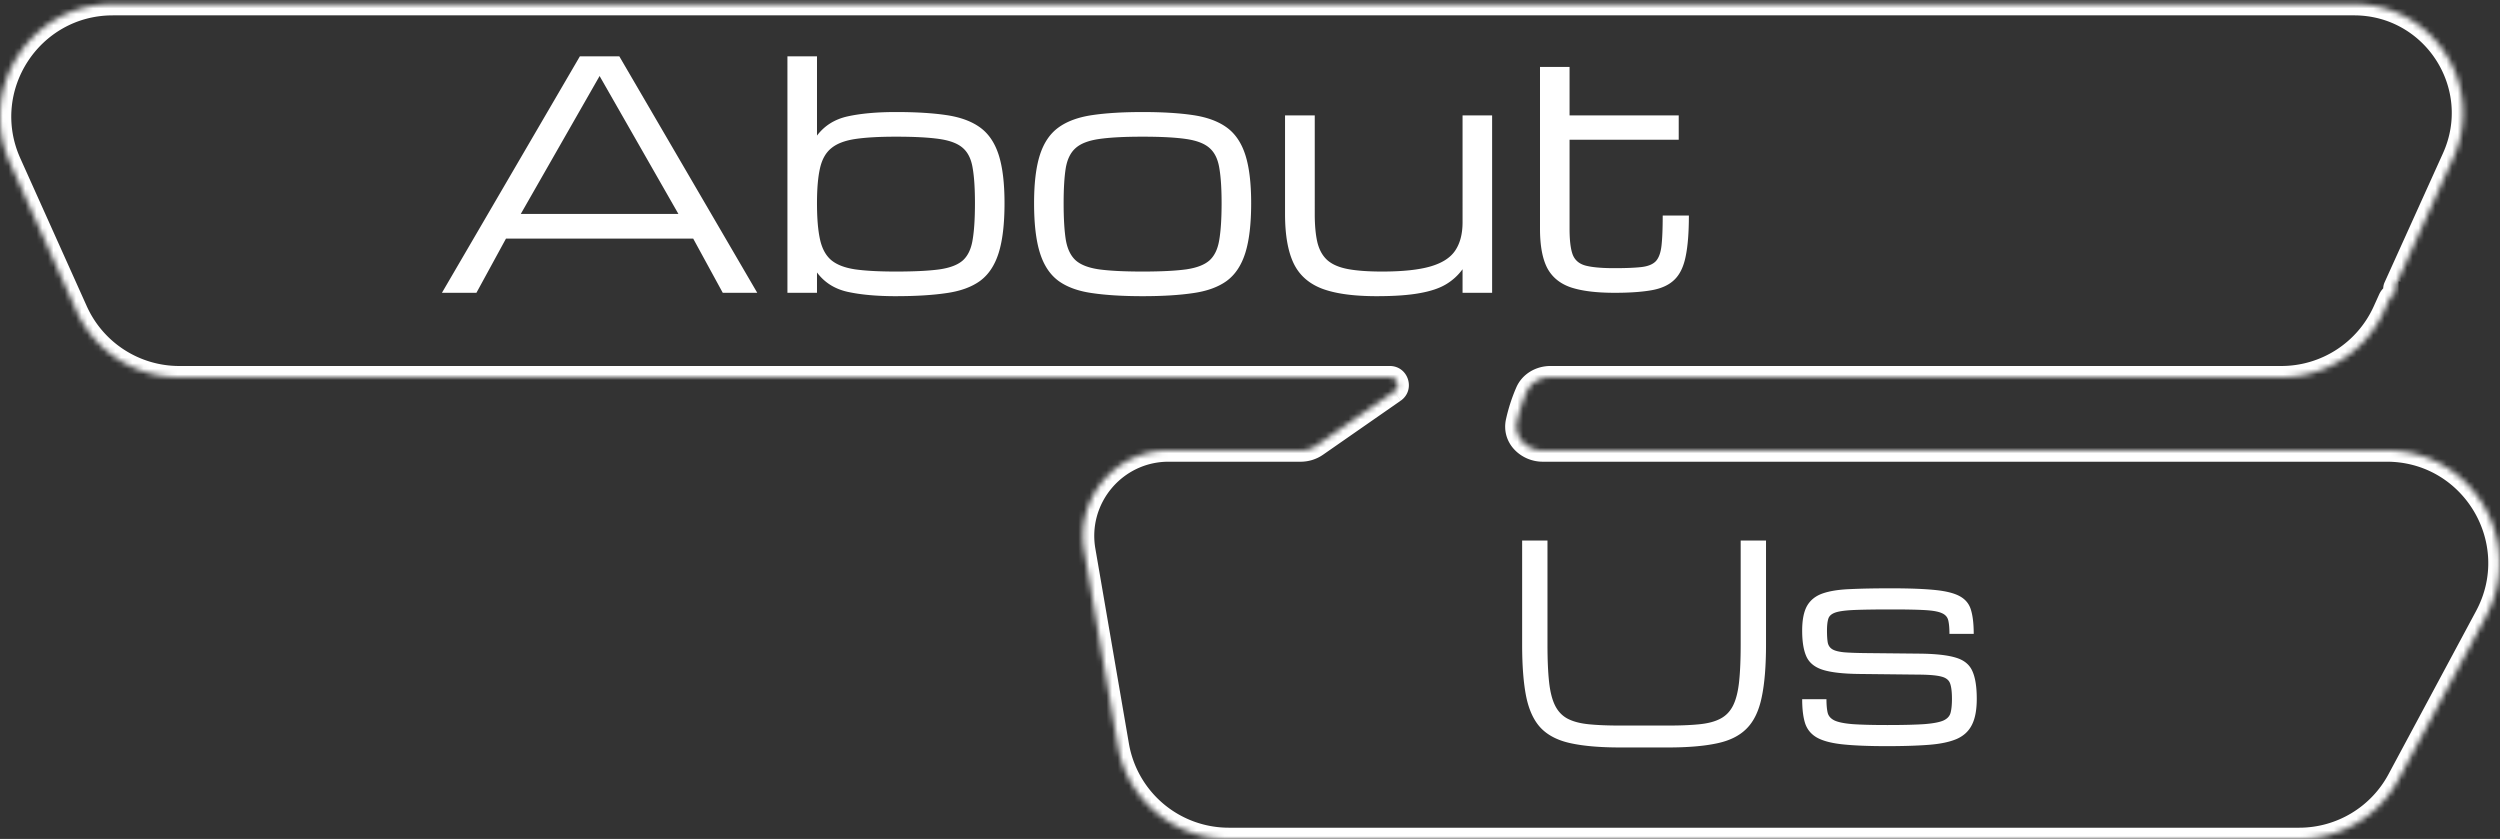
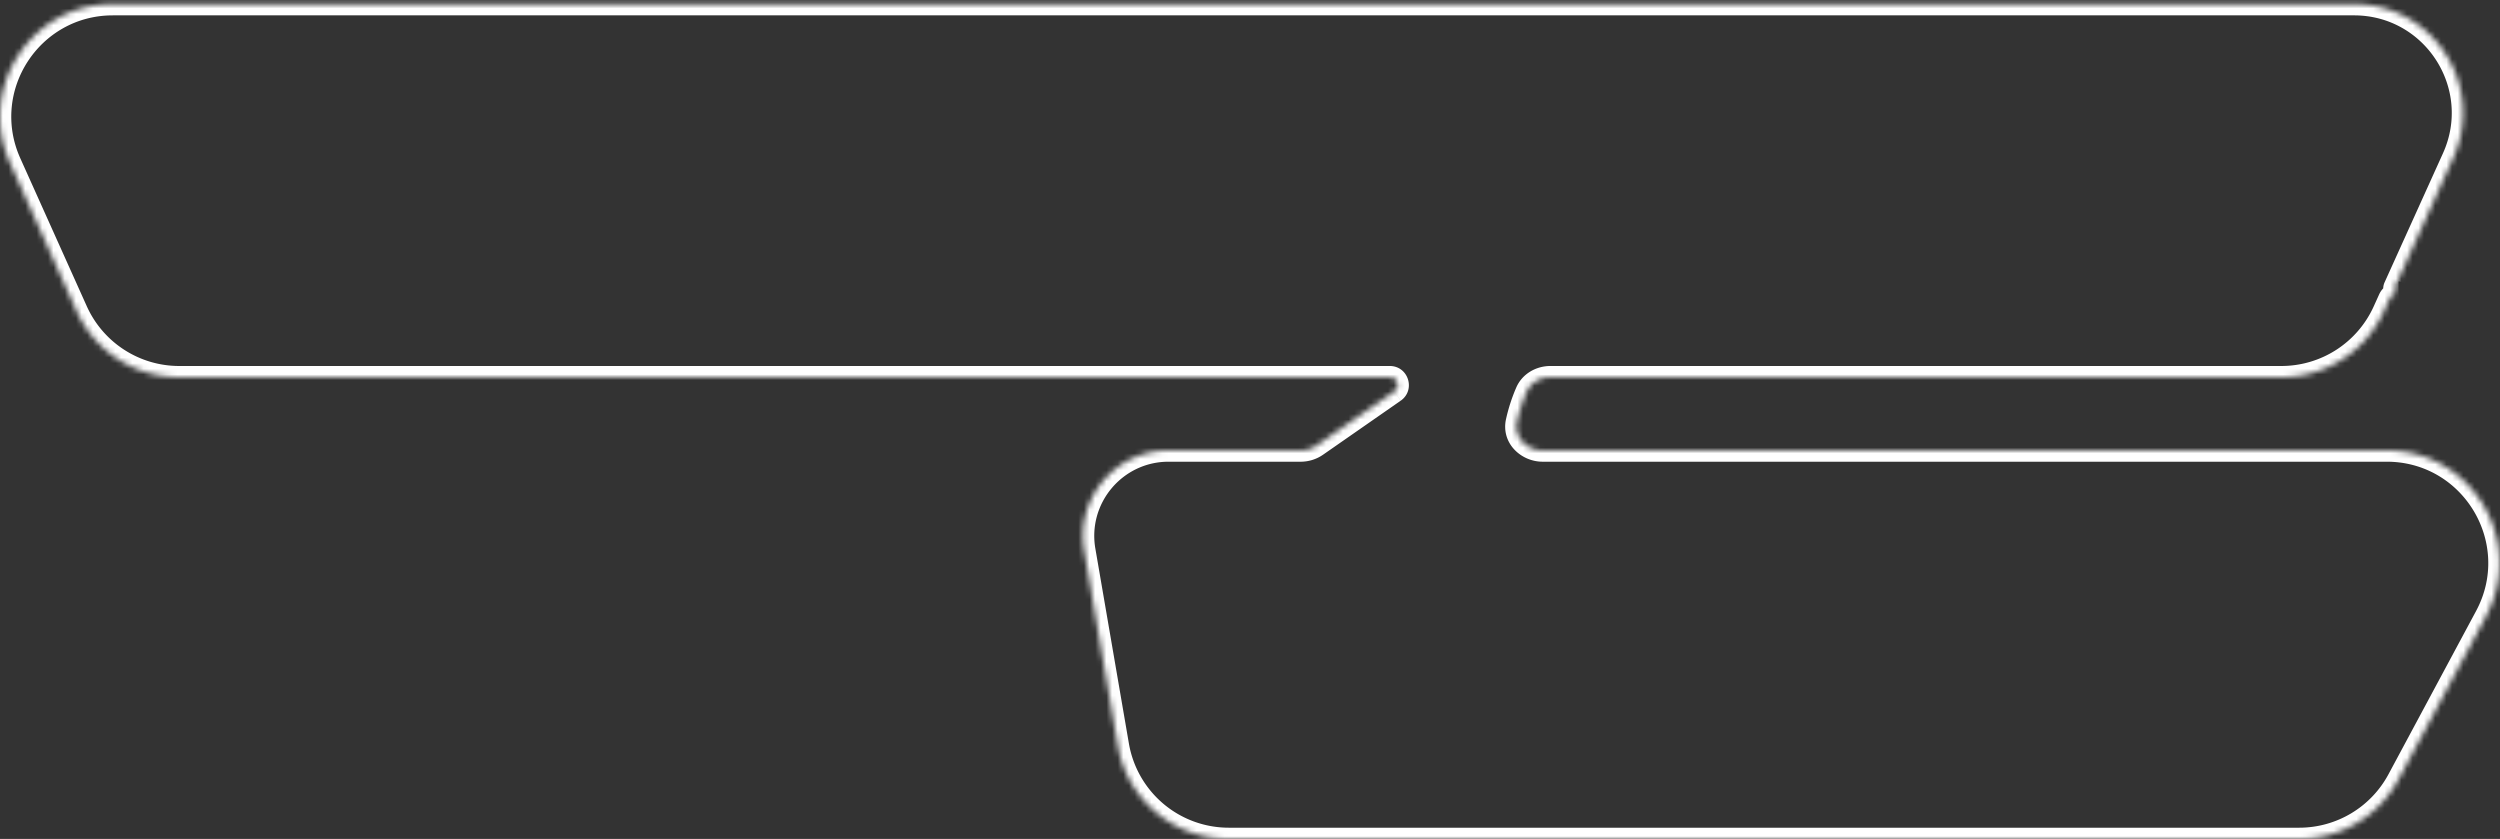
<svg xmlns="http://www.w3.org/2000/svg" width="444" height="149" fill="none">
  <rect width="100%" height="100%" fill="#333333" stroke="none" />
  <mask id="a" fill="#fff">
    <path fill-rule="evenodd" clip-rule="evenodd" d="M1.78 28.926C-4.167 15.692 5.514.728 20.023.728h398.053c14.049 0 23.411 14.508 17.621 27.31l-10.369 22.926a.725.725 0 00.66 1.023 1.93 1.93 0 00-1.634 1.13l-.961 2.125A19.999 19.999 0 01405.171 67H275.352c-1.813 0-3.516.968-4.235 2.632a28.99 28.99 0 00-1.69 5.209c-.617 2.774 1.695 5.16 4.537 5.16h149.93c15.12 0 24.772 16.132 17.623 29.456l-15.562 29A20 20 0 01408.332 149h-190.1c-9.737 0-18.059-7.012-19.71-16.609l-5.944-34.546C190.927 88.539 198.085 80 207.536 80h23.456a5.003 5.003 0 002.856-.895l13.773-9.58c1.109-.781.557-2.525-.799-2.525H31.828a20 20 0 01-18.243-11.803L1.78 28.926z" />
  </mask>
  <path d="M20.023.728v2-2zM1.78 28.926l-1.824.82 1.824-.82zM418.076.728v-2 2zm17.621 27.31l1.822.824-1.822-.824zm-12.304 27.204l1.823.824-1.823-.824zm18.124 54.215l1.762.945-1.762-.945zm-15.562 29l-1.762-.946 1.762.946zm-227.433-6.066l1.971-.339-1.971.339zm-5.944-34.546l1.971-.34-.002-.01-1.969.35zM13.585 55.197l-1.824.82 1.824-.82zm255.842 19.644l1.953.434-1.953-.434zm154.927-21.724l1.823.824-1.823-.824zM233.848 79.105l-1.143-1.642 1.143 1.642zm37.269-9.473l1.835.793-1.835-.793zm154.211-18.668l1.822.824-1.822-.824zM20.023-1.272c-15.96 0-26.609 16.46-20.067 31.017l3.648-1.64C-1.748 16.196 6.965 2.729 20.023 2.729v-4zm398.053 0H20.023v4h398.053v-4zm19.443 30.134c6.389-14.125-3.941-30.134-19.443-30.134v4c12.597 0 20.99 13.008 15.799 24.486l3.644 1.648zM427.15 51.788l10.369-22.926-3.644-1.648-10.369 22.926 3.644 1.648zm-1.934 4.278l.961-2.125-3.645-1.648-.961 2.124 3.645 1.649zM405.171 69a22 22 0 0020.045-12.934l-3.645-1.649A18 18 0 01405.171 65v4zm-129.819 0h129.819v-4H275.352v4zm-3.972 6.275a27 27 0 011.572-4.85l-3.671-1.587a31.052 31.052 0 00-1.806 5.568l3.905.87zM423.894 78h-149.93v4h149.93v-4zm19.385 32.402C451.143 95.746 440.526 78 423.894 78v4c13.608 0 22.295 14.52 15.86 26.511l3.525 1.891zm-15.561 29l15.561-29-3.525-1.891-15.561 29 3.525 1.891zM408.332 151a22.001 22.001 0 0019.386-11.598l-3.525-1.891A18 18 0 01408.332 147v4zm-190.1 0h190.1v-4h-190.1v4zm-21.681-18.269c1.816 10.555 10.97 18.269 21.681 18.269v-4a18 18 0 01-17.739-14.948l-3.942.679zm-5.944-34.547l5.944 34.547 3.942-.679-5.944-34.546-3.942.678zM207.536 78c-10.696 0-18.795 9.663-16.927 20.194l3.938-.698C193.114 89.414 199.329 82 207.536 82v-4zm23.456 0h-23.456v4h23.456v-4zm15.487-10.118l-13.774 9.58 2.285 3.285 13.773-9.58-2.284-3.285zM31.829 69h214.993v-4H31.828v4zM11.76 56.017A22 22 0 0031.828 69v-4A18 18 0 0115.41 54.378l-3.649 1.64zM-.044 29.745L11.76 56.017l3.649-1.64-11.805-26.27-3.648 1.64zM248.772 71.16c2.706-1.904 1.359-6.16-1.95-6.16v4a.64.64 0 01-.583-.427.64.64 0 01.231-.684l2.302 3.27zm18.703 3.246c-.951 4.272 2.634 7.594 6.489 7.594v-4c-1.829 0-2.869-1.448-2.584-2.725l-3.905-.869zM425.86 49.991a3.93 3.93 0 00-3.328 2.302l3.645 1.648a.071.071 0 01-.061.042l-.256-3.992zm-194.868 32.01c1.43 0 2.824-.438 3.998-1.254l-2.285-3.284c-.502.35-1.1.537-1.713.537v4zM275.352 65c-2.491 0-4.991 1.338-6.071 3.838l3.671 1.587c.358-.828 1.265-1.425 2.4-1.425v-4zm148.154-14.86c-.816 1.803.503 3.847 2.482 3.847v-4c.927 0 1.544.957 1.162 1.801l-3.644-1.648z" fill="#fff" mask="url(#a)" />
-   <path d="M286.711 52c-3.208 0-5.779-.319-7.711-.957-1.932-.656-3.336-1.805-4.211-3.445-.857-1.66-1.285-3.983-1.285-6.973V11.887h5.25V20.5h19.387v4.32h-19.387v15.805c0 2.042.182 3.564.547 4.566.383 1.003 1.139 1.66 2.269 1.97 1.149.31 2.862.464 5.141.464 2.023 0 3.609-.064 4.758-.191 1.167-.128 2.023-.465 2.57-1.012.547-.565.893-1.486 1.039-2.762.146-1.276.219-3.071.219-5.387h4.648c0 3.026-.191 5.451-.574 7.274-.364 1.823-1.03 3.2-1.996 4.129-.948.93-2.288 1.55-4.019 1.86-1.714.31-3.929.464-6.645.464zm-42.191.602c-4.12 0-7.365-.447-9.735-1.34-2.37-.912-4.056-2.425-5.058-4.54-1.003-2.132-1.504-5.04-1.504-8.722V20.5h5.277V38c0 2.078.164 3.792.492 5.14.347 1.331.948 2.37 1.805 3.118.857.729 2.06 1.24 3.609 1.531 1.568.292 3.582.438 6.043.438 3.646 0 6.508-.301 8.586-.903 2.078-.601 3.546-1.54 4.403-2.816.875-1.294 1.312-2.972 1.312-5.031V20.5H265V52h-5.25v-4.184a9.887 9.887 0 01-2.898 2.653c-1.167.71-2.726 1.24-4.676 1.586-1.951.364-4.503.547-7.656.547zm-41.59 0c-3.518 0-6.508-.183-8.969-.547-2.461-.347-4.448-1.067-5.961-2.16-1.513-1.112-2.616-2.771-3.308-4.977-.693-2.206-1.04-5.15-1.04-8.832 0-3.573.347-6.435 1.04-8.586.692-2.151 1.795-3.773 3.308-4.867 1.513-1.094 3.5-1.823 5.961-2.188 2.461-.364 5.451-.547 8.969-.547 3.536 0 6.526.183 8.969.547 2.461.365 4.447 1.094 5.961 2.188 1.513 1.094 2.615 2.716 3.308 4.867.693 2.151 1.039 5.013 1.039 8.586 0 3.682-.346 6.626-1.039 8.832-.693 2.206-1.795 3.865-3.308 4.977-1.514 1.093-3.5 1.813-5.961 2.16-2.443.364-5.433.547-8.969.547zm14.027-16.516c0-2.607-.137-4.694-.41-6.262-.255-1.568-.829-2.743-1.723-3.527-.893-.802-2.287-1.34-4.183-1.613-1.878-.274-4.448-.41-7.711-.41-3.245 0-5.815.136-7.711.41-1.896.273-3.29.81-4.184 1.613-.893.784-1.476 1.96-1.75 3.527-.255 1.568-.383 3.655-.383 6.262 0 2.698.128 4.858.383 6.48.274 1.623.857 2.844 1.75 3.664.894.803 2.288 1.34 4.184 1.614 1.896.255 4.466.383 7.711.383 3.263 0 5.833-.128 7.711-.383 1.896-.274 3.29-.811 4.183-1.614.894-.82 1.468-2.041 1.723-3.664.273-1.622.41-3.782.41-6.48zm-57.832 16.516c-3.372 0-6.225-.256-8.558-.766-2.316-.51-4.138-1.659-5.469-3.445V52h-5.25V10h5.25v14.082c1.331-1.768 3.153-2.908 5.469-3.418 2.333-.51 5.186-.766 8.558-.766 3.537 0 6.526.183 8.969.547 2.461.365 4.448 1.094 5.961 2.188s2.616 2.716 3.308 4.867c.693 2.151 1.039 5.013 1.039 8.586 0 3.682-.346 6.626-1.039 8.832-.692 2.206-1.795 3.865-3.308 4.977-1.513 1.093-3.5 1.813-5.961 2.16-2.443.364-5.432.547-8.969.547zm14.027-16.516c0-2.607-.136-4.694-.41-6.262-.255-1.568-.829-2.743-1.722-3.527-.894-.802-2.288-1.34-4.184-1.613-1.878-.274-4.448-.41-7.711-.41-2.971 0-5.377.136-7.219.41-1.841.273-3.254.81-4.238 1.613-.984.784-1.659 1.96-2.023 3.527-.365 1.568-.547 3.655-.547 6.262 0 2.698.182 4.858.547 6.48.364 1.623 1.039 2.844 2.023 3.664.984.803 2.397 1.34 4.238 1.614 1.842.255 4.248.383 7.219.383 3.263 0 5.833-.128 7.711-.383 1.896-.274 3.29-.811 4.184-1.614.893-.82 1.467-2.041 1.722-3.664.274-1.622.41-3.782.41-6.48zM78.488 52l24.5-42h7l24.5 42h-6.125l-5.25-9.625h-33.25L84.613 52h-6.125zm14-14h28l-14-24.5-14 24.5zm242.602 94.516c-3.281 0-5.922-.11-7.922-.328-1.984-.219-3.492-.626-4.523-1.219-1.016-.594-1.703-1.438-2.063-2.531-.343-1.094-.515-2.516-.515-4.266h4.312c0 .984.07 1.781.211 2.39.141.594.539 1.055 1.195 1.383.657.313 1.719.532 3.188.657 1.484.109 3.562.164 6.234.164 2.828 0 5.024-.055 6.586-.164 1.578-.125 2.711-.344 3.399-.657.687-.328 1.101-.797 1.242-1.406.156-.609.234-1.414.234-2.414 0-1.219-.109-2.133-.328-2.742-.219-.61-.734-1.016-1.547-1.219-.812-.219-2.109-.336-3.89-.352l-10.735-.117c-2.765-.031-4.875-.265-6.328-.703-1.453-.437-2.445-1.203-2.976-2.297-.532-1.109-.797-2.679-.797-4.711 0-1.89.289-3.351.867-4.382.594-1.032 1.515-1.766 2.765-2.204 1.25-.437 2.875-.695 4.875-.773 2-.094 4.415-.141 7.243-.141 3.328 0 5.968.102 7.922.305 1.968.203 3.437.586 4.406 1.149.984.562 1.625 1.382 1.922 2.46.312 1.063.468 2.454.468 4.172h-4.312c0-1.015-.07-1.812-.211-2.39-.141-.594-.523-1.024-1.148-1.289-.61-.282-1.61-.461-3-.539-1.375-.079-3.313-.118-5.813-.118-2.844 0-5.055.032-6.633.094-1.578.063-2.719.211-3.422.445-.703.235-1.132.61-1.289 1.125-.156.5-.234 1.196-.234 2.086 0 .907.047 1.625.141 2.157.109.515.382.906.82 1.171.437.266 1.148.446 2.133.54 1 .078 2.39.125 4.172.14l9.257.094c2.782.031 4.891.266 6.328.703 1.454.422 2.438 1.211 2.954 2.367.531 1.141.796 2.797.796 4.969 0 1.953-.289 3.492-.867 4.617-.562 1.125-1.468 1.961-2.718 2.508-1.25.531-2.899.875-4.946 1.031-2.031.157-4.515.235-7.453.235zm-47.344.234c-3.515 0-6.406-.242-8.672-.727-2.265-.468-4.039-1.343-5.32-2.625-1.265-1.281-2.156-3.125-2.672-5.531-.5-2.406-.75-5.539-.75-9.398V96h4.5v18.469c0 2.656.094 4.859.282 6.609.187 1.75.539 3.149 1.054 4.195.516 1.047 1.25 1.829 2.203 2.344.969.516 2.219.852 3.75 1.008 1.532.156 3.407.234 5.625.234h8.485c2.234 0 4.109-.078 5.625-.234 1.531-.156 2.773-.492 3.726-1.008.969-.515 1.711-1.297 2.227-2.344.515-1.046.867-2.445 1.055-4.195.187-1.75.281-3.953.281-6.609V96h4.5v18.469c0 3.859-.258 6.992-.774 9.398-.5 2.406-1.39 4.25-2.672 5.531-1.265 1.282-3.031 2.157-5.296 2.625-2.266.485-5.157.727-8.672.727h-8.485z" fill="#fff" />
</svg>